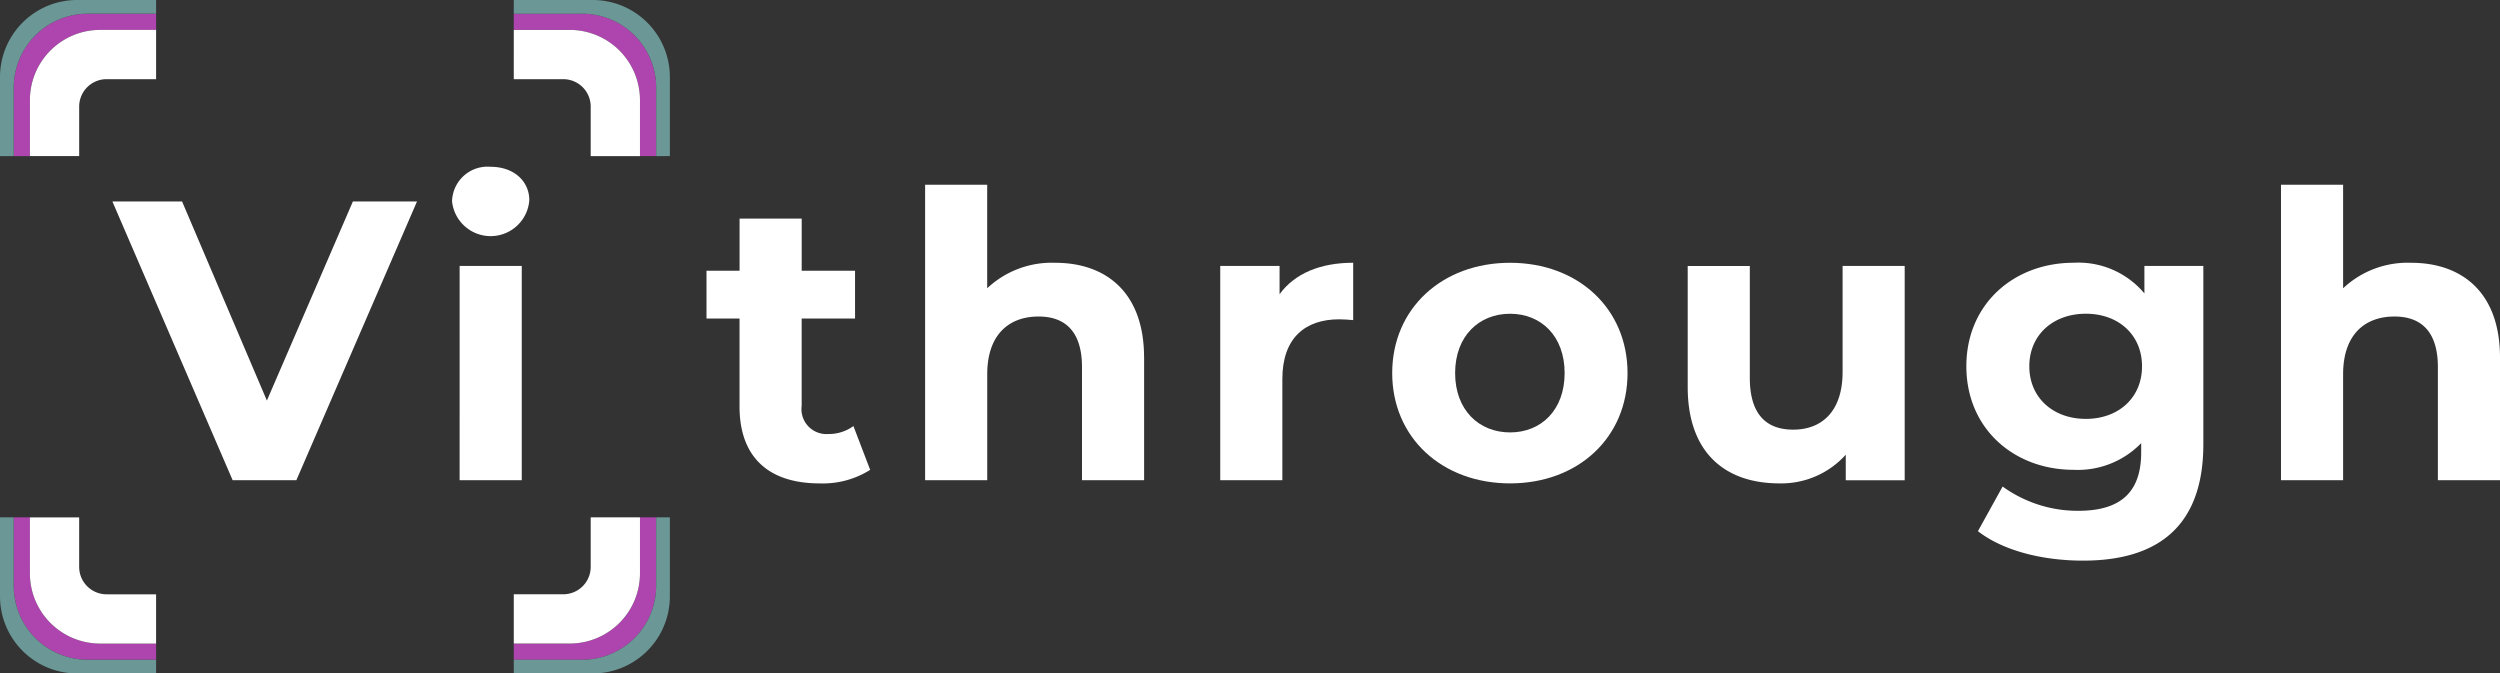
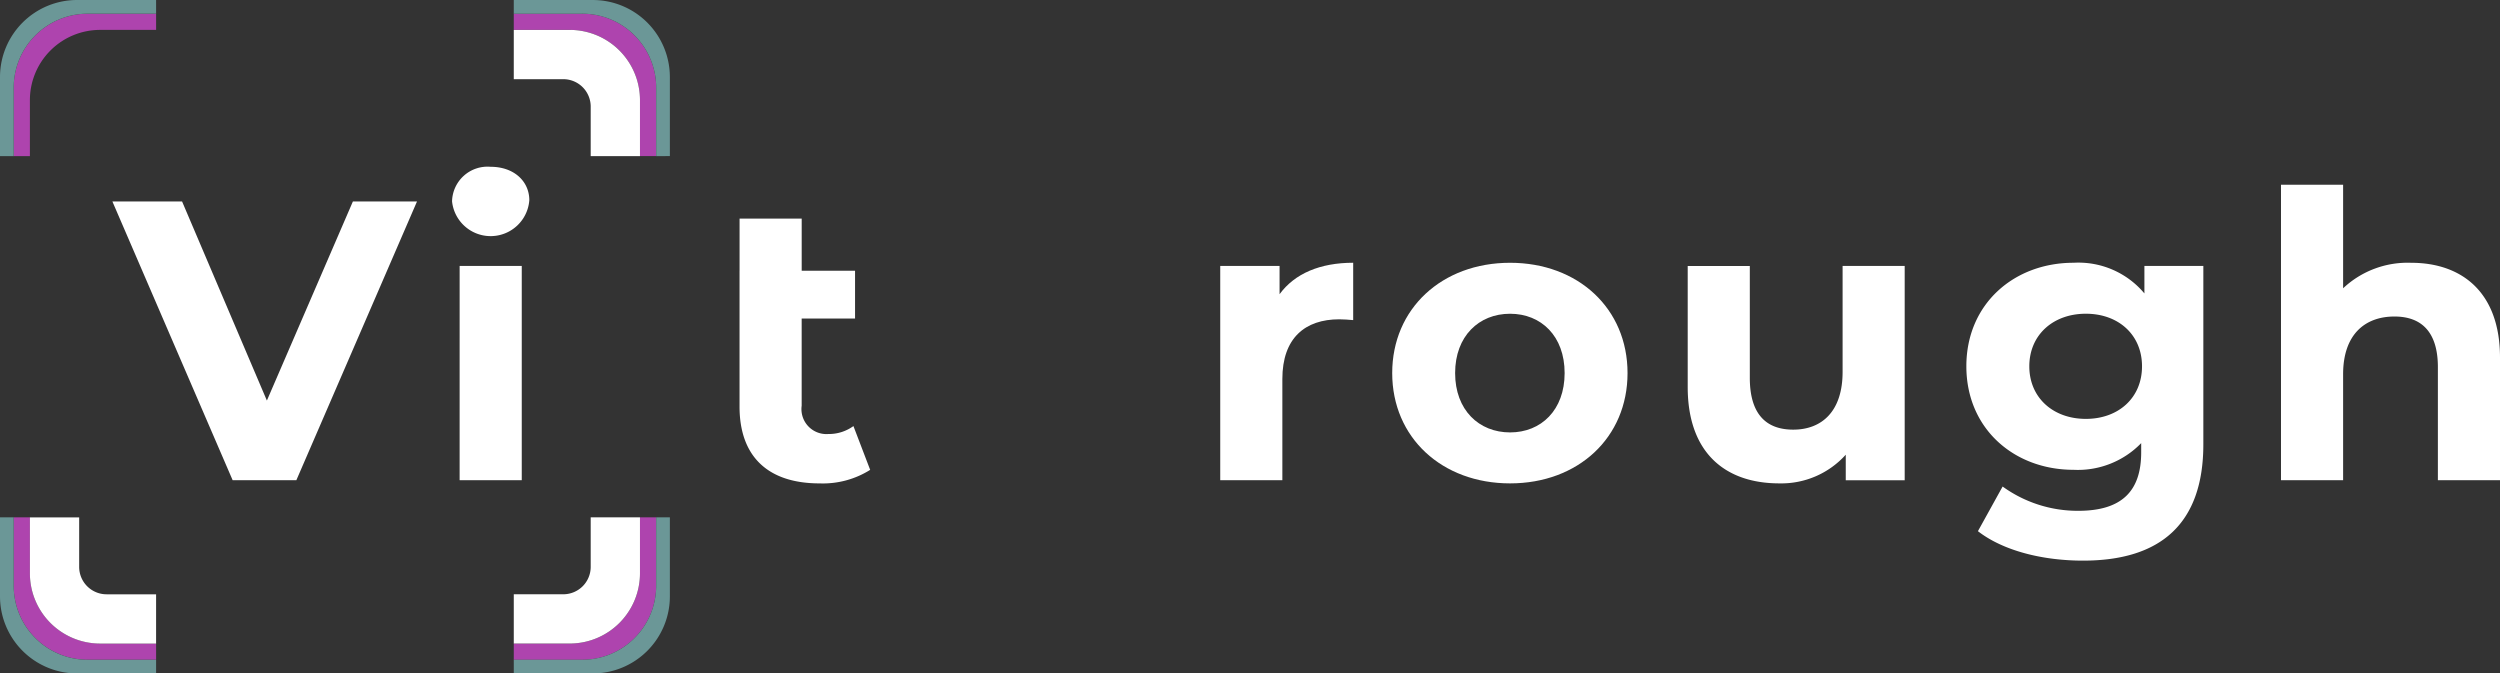
<svg xmlns="http://www.w3.org/2000/svg" id="Gruppe_1988" data-name="Gruppe 1988" width="252.015" height="67.887" viewBox="0 0 252.015 67.887">
  <rect x="0" y="0" width="252.015" height="67.887" fill="#333333" stroke="none" />
  <defs>
    <clipPath id="clip-path">
      <rect id="Rechteck_470" data-name="Rechteck 470" width="252.015" height="67.887" fill="none" />
    </clipPath>
  </defs>
  <path id="Pfad_1951" data-name="Pfad 1951" d="M53.419,40.711l-12.163,28.1H34.834l-12.123-28.1h7.025l8.55,20.07,8.67-20.07Z" transform="translate(-11.382 -20.402)" fill="#fff" />
  <g id="Gruppe_1987" data-name="Gruppe 1987">
    <g id="Gruppe_1986" data-name="Gruppe 1986" clip-path="url(#clip-path)">
      <path id="Pfad_1952" data-name="Pfad 1952" d="M91.35,37.2a3.579,3.579,0,0,1,3.894-3.492c2.328,0,3.894,1.445,3.894,3.372a3.91,3.91,0,0,1-7.787.121m.763,6.5h6.262V65.3H92.113Z" transform="translate(-45.78 -16.894)" fill="#fff" />
-       <path id="Pfad_1953" data-name="Pfad 1953" d="M159.265,69.5a8.948,8.948,0,0,1-5.1,1.365c-5.1,0-8.068-2.609-8.068-7.747V54.246h-3.331V49.429H146.1V44.171h6.262v5.258h5.379v4.817H152.36v8.791a2.518,2.518,0,0,0,2.689,2.85,4.219,4.219,0,0,0,2.529-.8Z" transform="translate(-71.547 -22.136)" fill="#fff" />
-       <path id="Pfad_1954" data-name="Pfad 1954" d="M209.019,54.752V67.115h-6.262v-11.4c0-3.492-1.605-5.1-4.375-5.1-3.011,0-5.178,1.847-5.178,5.821V67.115h-6.262V37.331H193.2V47.768a9.492,9.492,0,0,1,6.864-2.569c5.1,0,8.951,2.97,8.951,9.553" transform="translate(-93.685 -18.708)" fill="#fff" />
+       <path id="Pfad_1953" data-name="Pfad 1953" d="M159.265,69.5a8.948,8.948,0,0,1-5.1,1.365c-5.1,0-8.068-2.609-8.068-7.747V54.246V49.429H146.1V44.171h6.262v5.258h5.379v4.817H152.36v8.791a2.518,2.518,0,0,0,2.689,2.85,4.219,4.219,0,0,0,2.529-.8Z" transform="translate(-71.547 -22.136)" fill="#fff" />
      <path id="Pfad_1955" data-name="Pfad 1955" d="M259.975,53.1v5.78c-.522-.04-.923-.08-1.4-.08-3.452,0-5.74,1.887-5.74,6.021v10.2h-6.262v-21.6h5.981v2.849c1.525-2.087,4.095-3.171,7.426-3.171" transform="translate(-123.566 -26.612)" fill="#fff" />
      <path id="Pfad_1956" data-name="Pfad 1956" d="M281.33,64.221c0-6.5,5.017-11.119,11.881-11.119s11.842,4.616,11.842,11.119S300.076,75.34,293.211,75.34,281.33,70.724,281.33,64.221m17.381,0c0-3.733-2.368-5.981-5.5-5.981s-5.539,2.248-5.539,5.981,2.409,5.981,5.539,5.981,5.5-2.248,5.5-5.981" transform="translate(-140.987 -26.612)" fill="#fff" />
      <path id="Pfad_1957" data-name="Pfad 1957" d="M362.912,53.746v21.6h-5.941V72.772a8.737,8.737,0,0,1-6.7,2.89c-5.419,0-9.232-3.051-9.232-9.714v-12.2H347.3v11.28c0,3.613,1.606,5.218,4.375,5.218,2.89,0,4.978-1.846,4.978-5.82V53.746Z" transform="translate(-170.908 -26.935)" fill="#fff" />
      <path id="Pfad_1958" data-name="Pfad 1958" d="M421.246,53.423V71.406c0,8.028-4.336,11.721-12.123,11.721-4.094,0-8.068-1-10.6-2.97l2.489-4.5a12.909,12.909,0,0,0,7.627,2.448c4.415,0,6.342-2.007,6.342-5.9v-.923a8.889,8.889,0,0,1-6.824,2.689c-5.981,0-10.8-4.135-10.8-10.437S402.178,53.1,408.16,53.1a8.669,8.669,0,0,1,7.145,3.091v-2.77Zm-6.182,10.115c0-3.171-2.369-5.3-5.661-5.3s-5.7,2.128-5.7,5.3,2.408,5.3,5.7,5.3,5.661-2.127,5.661-5.3" transform="translate(-199.136 -26.612)" fill="#fff" />
      <path id="Pfad_1959" data-name="Pfad 1959" d="M483.007,54.752V67.115h-6.262v-11.4c0-3.492-1.605-5.1-4.375-5.1-3.011,0-5.178,1.847-5.178,5.821V67.115H460.93V37.331h6.262V47.768a9.492,9.492,0,0,1,6.864-2.569c5.1,0,8.951,2.97,8.951,9.553" transform="translate(-230.992 -18.708)" fill="#fff" />
      <path id="Pfad_1960" data-name="Pfad 1960" d="M103.822,118.9h6.9a7.456,7.456,0,0,0,7.456-7.456v-6.9h-1.634v5.64a7.082,7.082,0,0,1-7.082,7.081h-5.639" transform="translate(-52.03 -52.391)" fill="#ae44ae" />
      <path id="Pfad_1961" data-name="Pfad 1961" d="M111.575,104.543v4.992a2.762,2.762,0,0,1-2.762,2.762h-4.992v4.967h5.64a7.081,7.081,0,0,0,7.081-7.082v-5.639" transform="translate(-52.029 -52.391)" fill="#fff" />
      <path id="Pfad_1962" data-name="Pfad 1962" d="M103.822,120.277h7.963a7.772,7.772,0,0,0,7.772-7.772v-7.964h-1.38v6.9a7.456,7.456,0,0,1-7.456,7.456h-6.9" transform="translate(-52.03 -52.391)" fill="#6b9797" />
      <path id="Pfad_1963" data-name="Pfad 1963" d="M118.177,17.121v-6.9a7.456,7.456,0,0,0-7.456-7.456h-6.9V4.4h5.64a7.081,7.081,0,0,1,7.081,7.082v5.639" transform="translate(-52.029 -1.386)" fill="#ae44ae" />
      <path id="Pfad_1964" data-name="Pfad 1964" d="M103.822,11.01h4.992a2.762,2.762,0,0,1,2.762,2.762v4.992h4.967v-5.64a7.081,7.081,0,0,0-7.082-7.081h-5.639" transform="translate(-52.03 -3.028)" fill="#fff" />
      <path id="Pfad_1965" data-name="Pfad 1965" d="M119.556,15.734V7.771A7.772,7.772,0,0,0,111.785,0h-7.964v1.38h6.9a7.456,7.456,0,0,1,7.456,7.456v6.9" transform="translate(-52.029 0.001)" fill="#6b9797" />
      <path id="Pfad_1966" data-name="Pfad 1966" d="M17.122,2.766h-6.9a7.456,7.456,0,0,0-7.456,7.456v6.9H4.4v-5.64A7.081,7.081,0,0,1,11.483,4.4h5.639" transform="translate(-1.386 -1.386)" fill="#ae44ae" />
-       <path id="Pfad_1967" data-name="Pfad 1967" d="M11.01,18.763V13.771a2.762,2.762,0,0,1,2.762-2.762h4.992V6.042h-5.64a7.081,7.081,0,0,0-7.081,7.082v5.639" transform="translate(-3.028 -3.028)" fill="#fff" />
      <path id="Pfad_1968" data-name="Pfad 1968" d="M15.735,0H7.772A7.772,7.772,0,0,0,0,7.772v7.964H1.38v-6.9A7.456,7.456,0,0,1,8.836,1.38h6.9" fill="#6b9797" />
      <path id="Pfad_1969" data-name="Pfad 1969" d="M2.766,104.542v6.9a7.456,7.456,0,0,0,7.456,7.456h6.9v-1.635h-5.64A7.081,7.081,0,0,1,4.4,110.181v-5.639" transform="translate(-1.386 -52.391)" fill="#ae44ae" />
      <path id="Pfad_1970" data-name="Pfad 1970" d="M18.763,112.3H13.771a2.762,2.762,0,0,1-2.762-2.762v-4.992H6.042v5.64a7.082,7.082,0,0,0,7.082,7.081h5.639" transform="translate(-3.028 -52.391)" fill="#fff" />
      <path id="Pfad_1971" data-name="Pfad 1971" d="M0,104.542v7.963a7.772,7.772,0,0,0,7.772,7.772h7.964V118.9h-6.9a7.456,7.456,0,0,1-7.456-7.456v-6.9" transform="translate(0 -52.391)" fill="#6b9797" />
    </g>
  </g>
</svg>